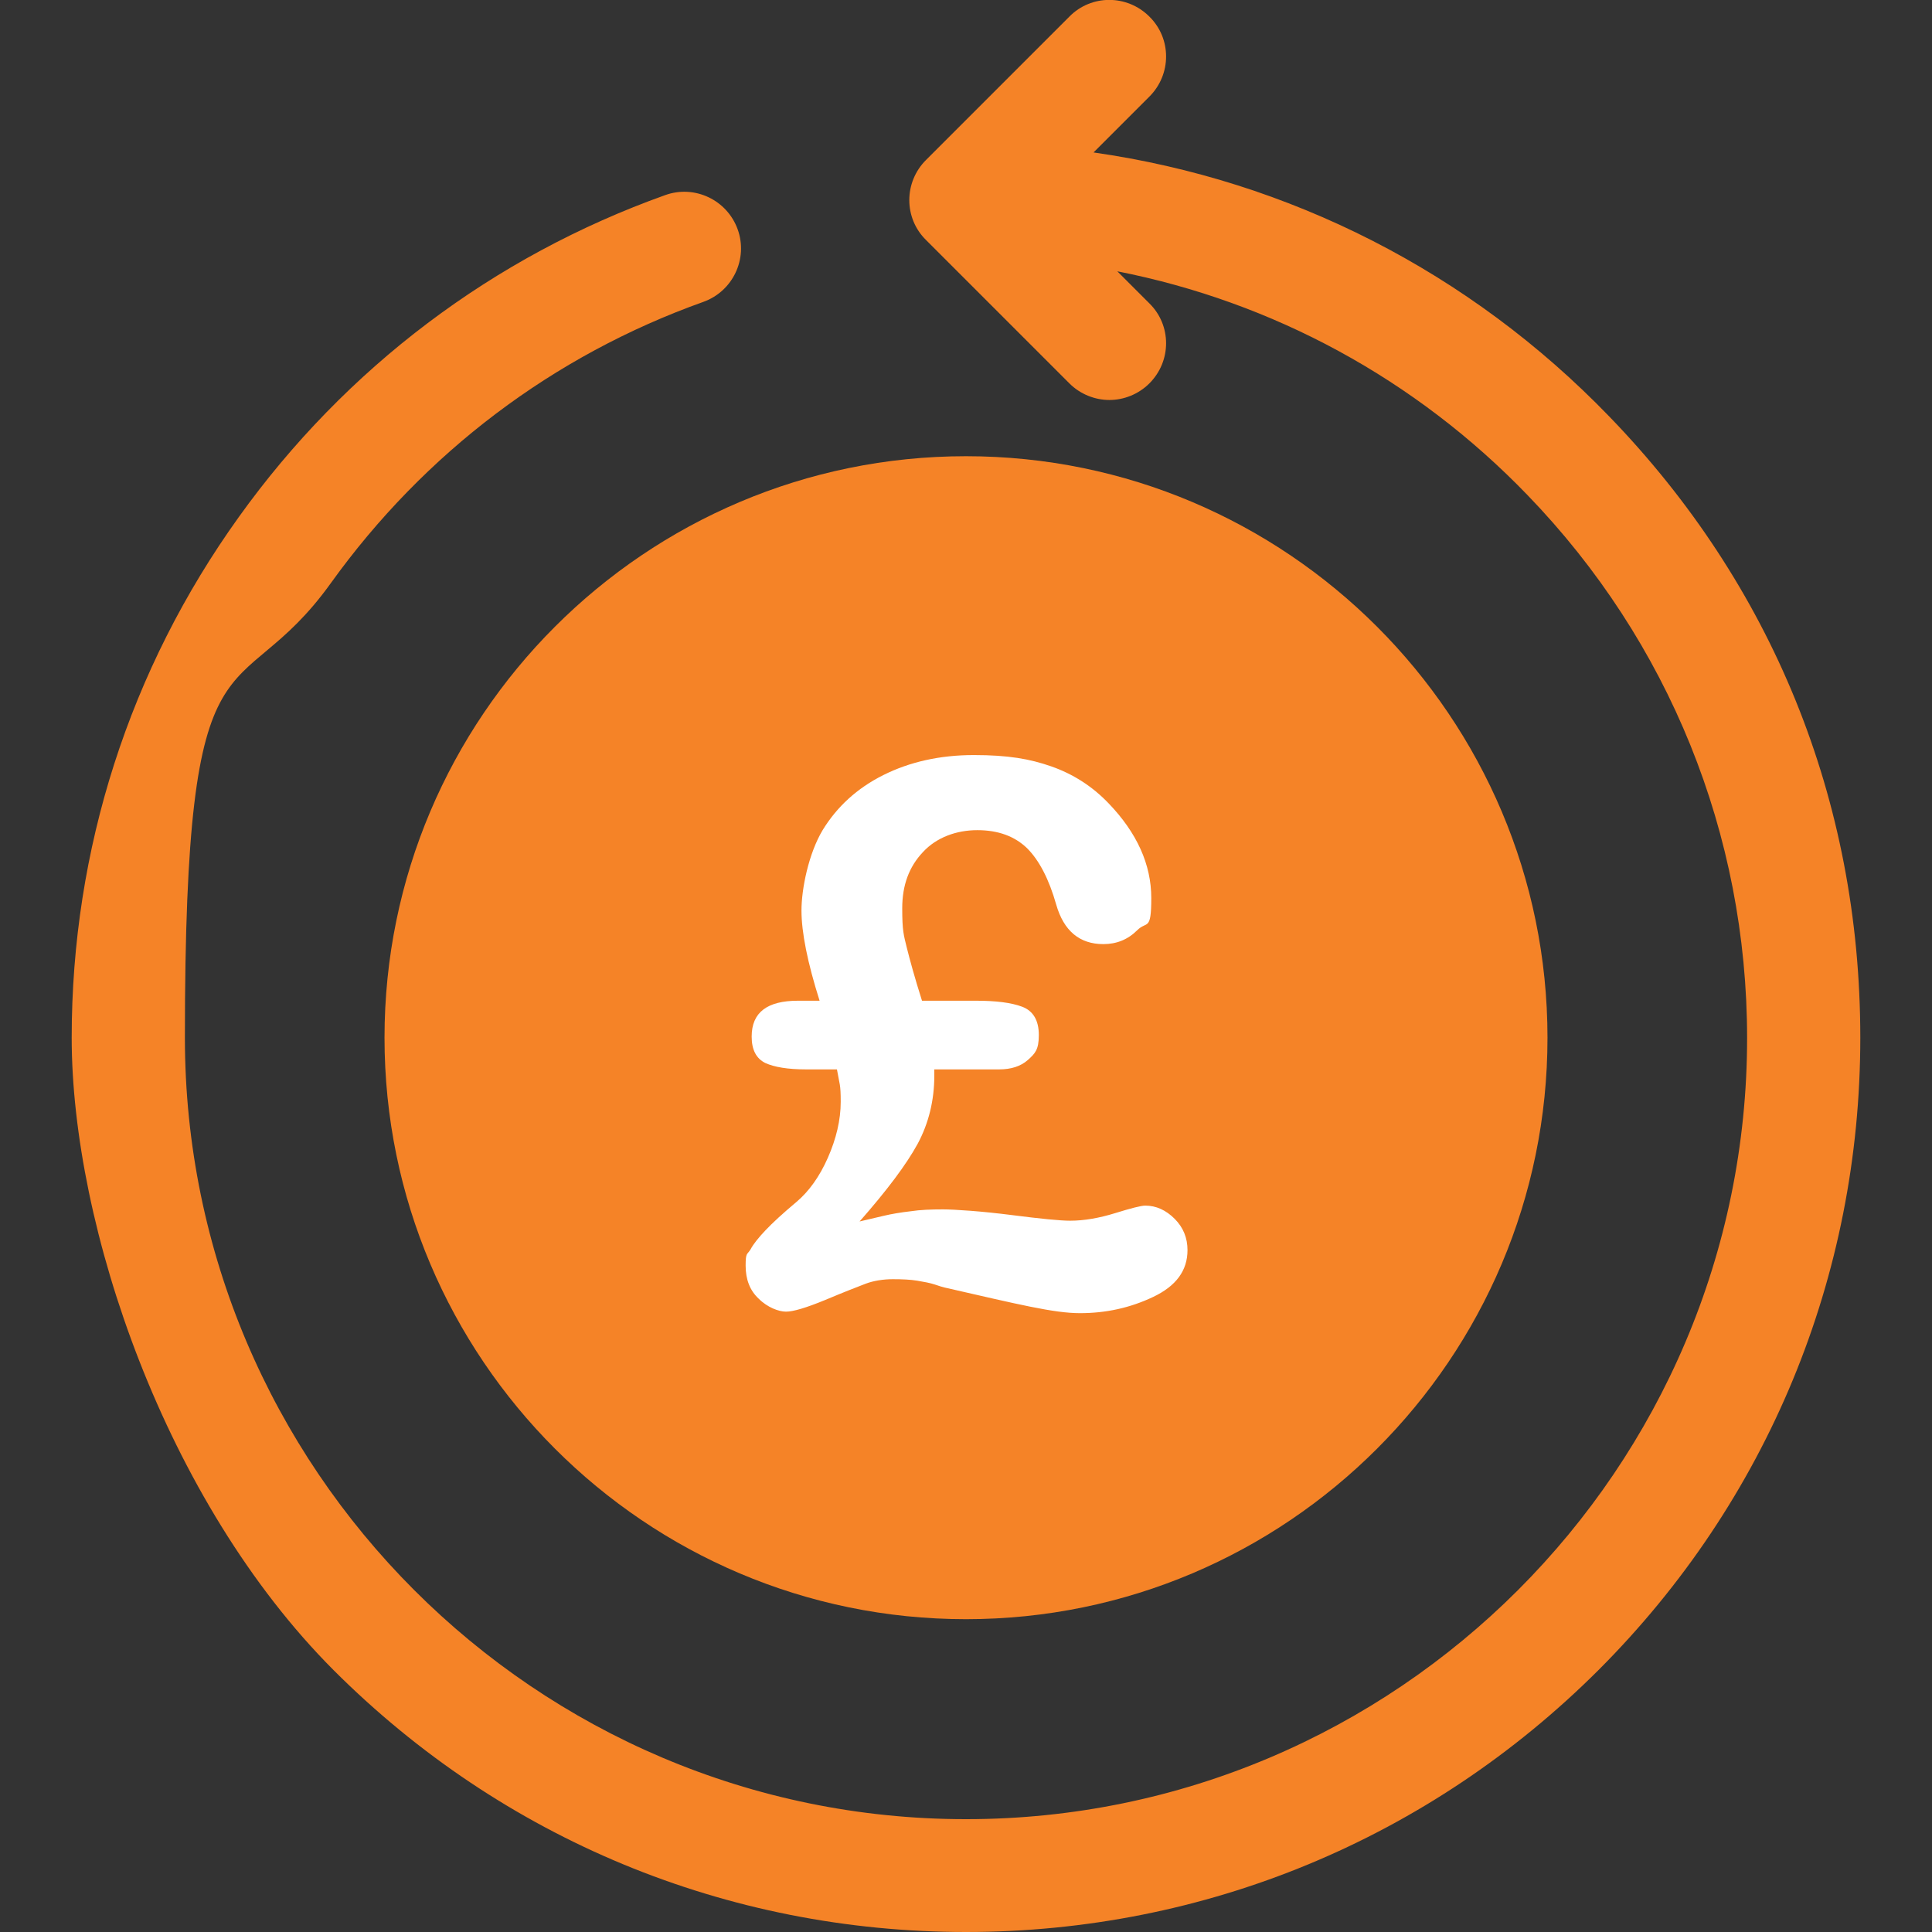
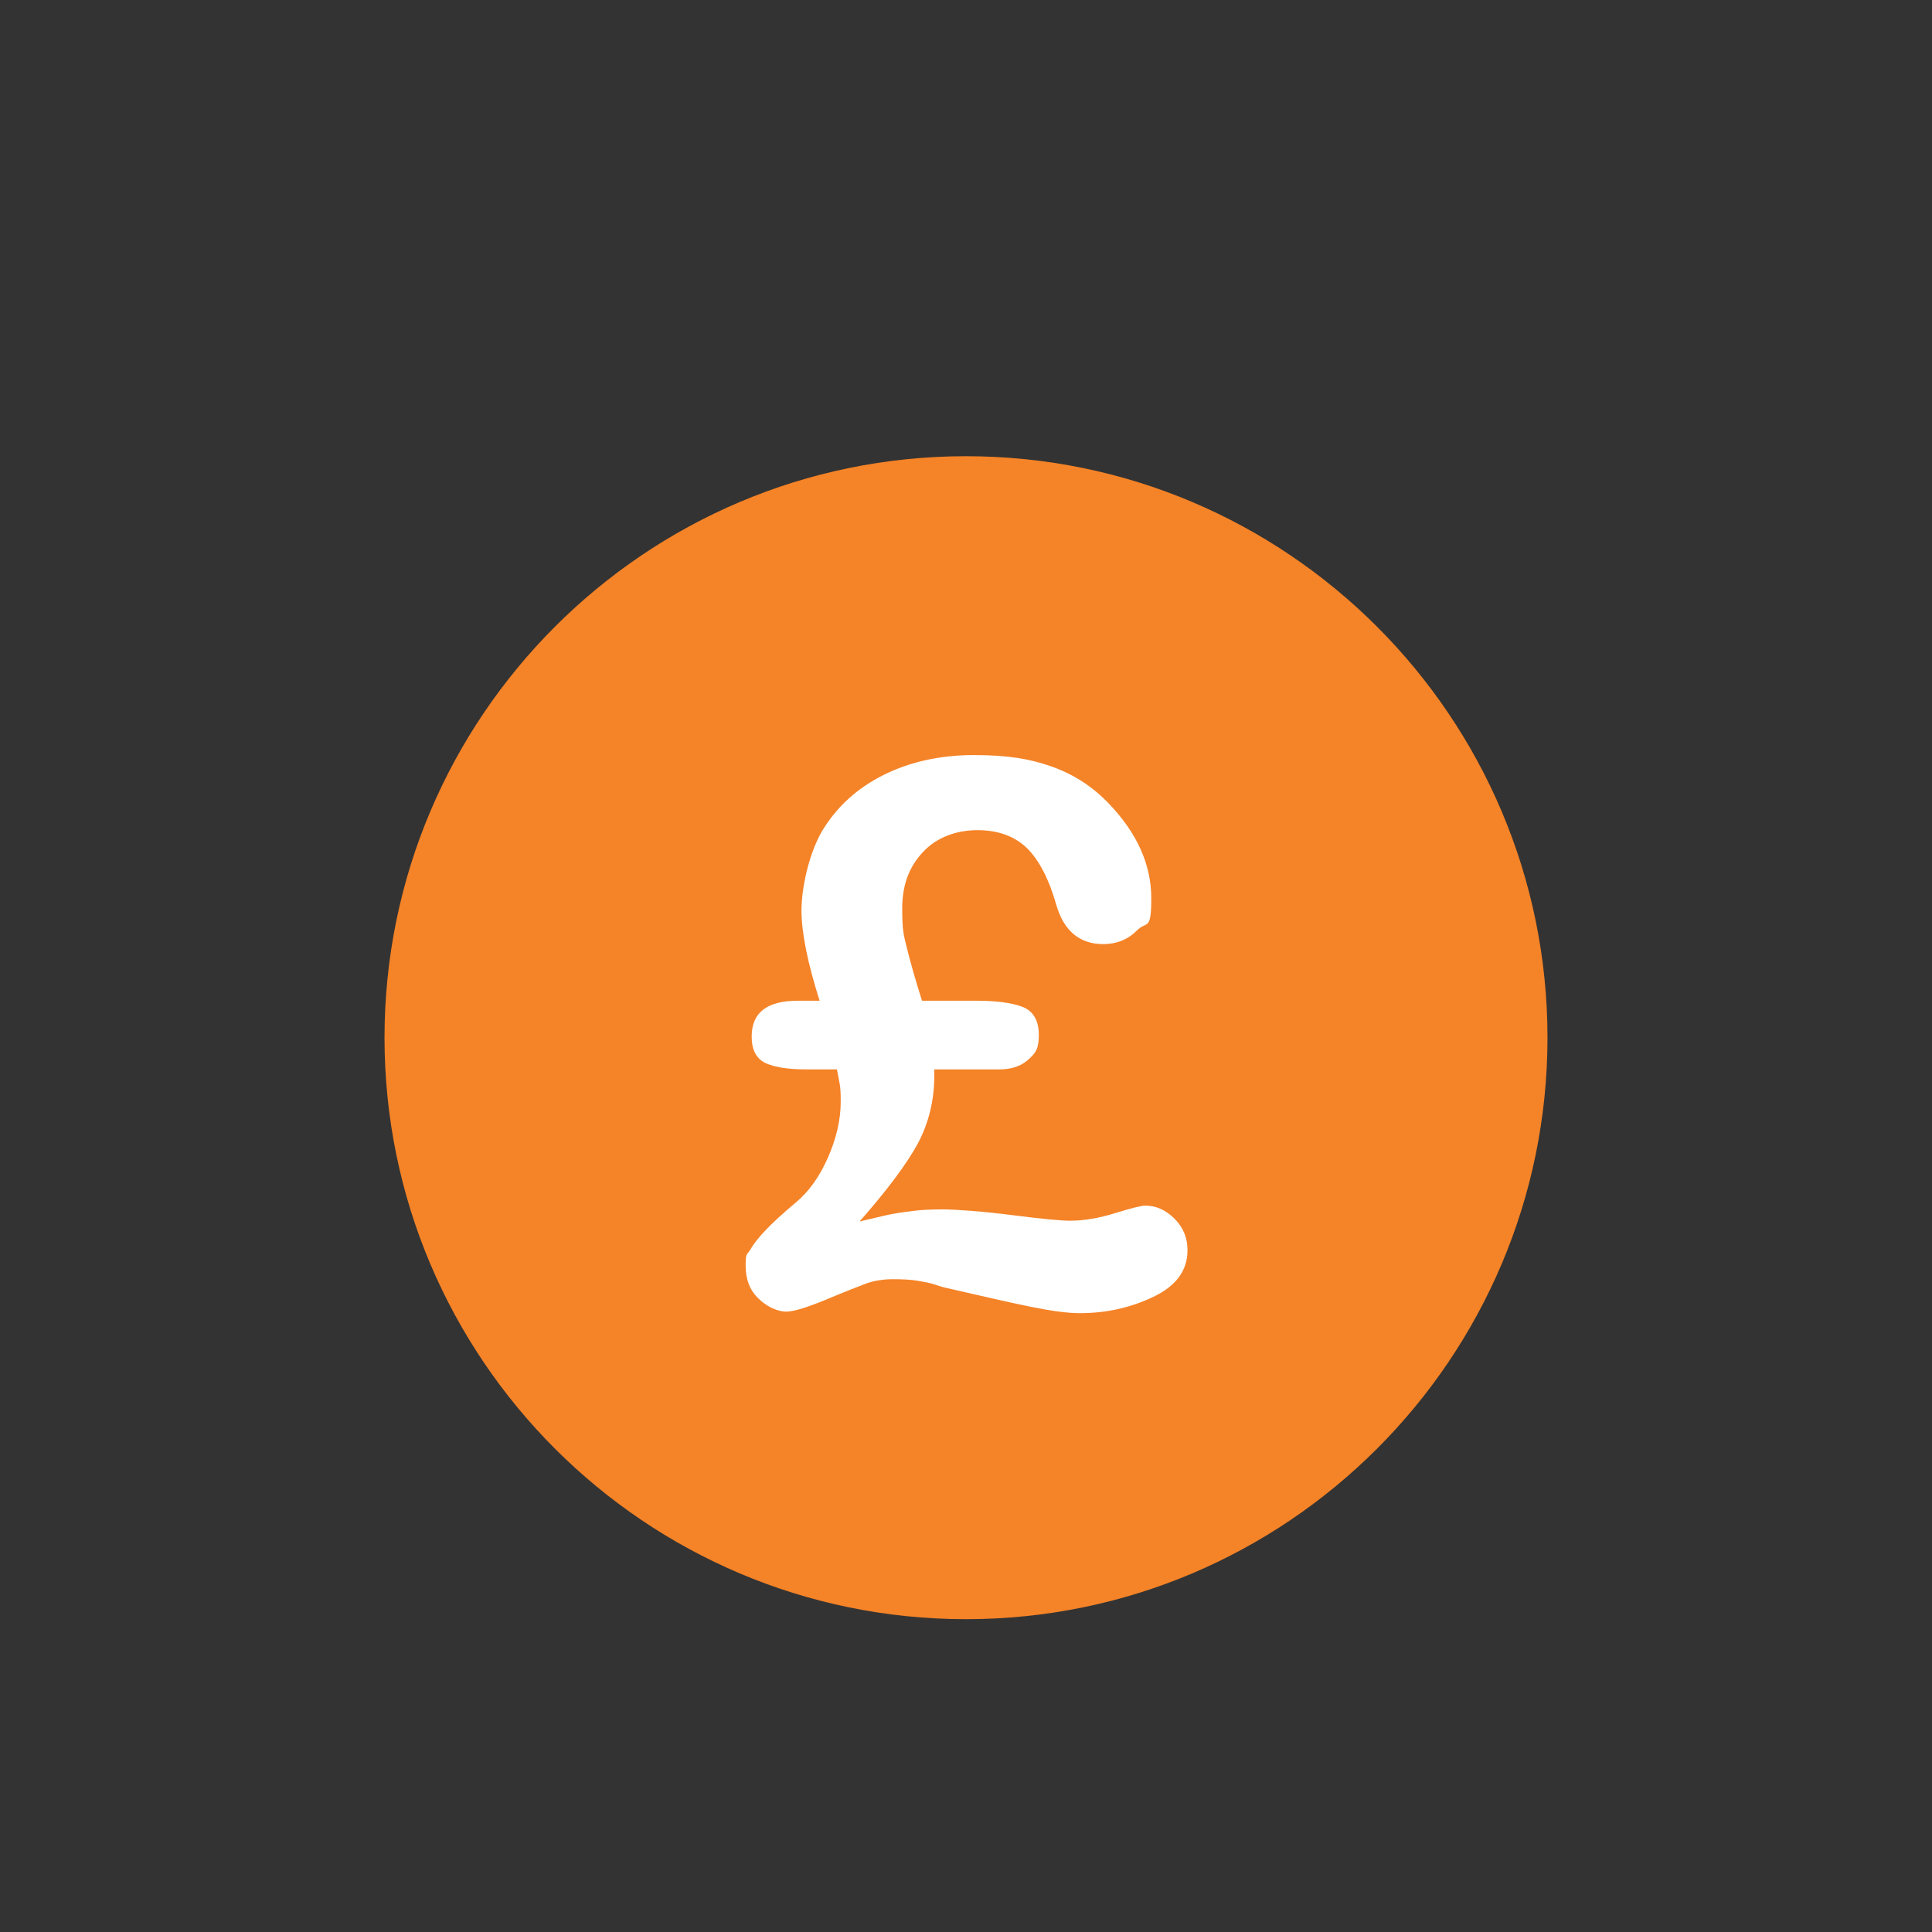
<svg xmlns="http://www.w3.org/2000/svg" viewBox="0 0 512 512">
  <rect x="0" y="0" width="512" height="512" fill="#333333" stroke="none" />
  <defs>
    <style>.cls-1{fill:#f58327}</style>
  </defs>
  <g id="Capa_1">
-     <path d="M426.4 110.3c-36.9-38.2-84.7-62.5-136.6-69.9l14.8-14.8c5.9-5.9 5.9-15.4 0-21.2-5.9-5.9-15.4-5.9-21.2 0l-38 38c-5.9 5.9-5.9 15.4 0 21.2l38 38c2.9 2.9 6.8 4.4 10.6 4.4s7.7-1.5 10.6-4.4c5.9-5.9 5.9-15.4 0-21.2l-8.5-8.5c41.2 8.1 79 28.5 108.7 59.3C442.3 170 463 221.1 463 275.1c0 114.1-92.9 207-207 207S49 389.1 49 275s13.4-85.2 38.7-120.5c24.8-34.5 58.9-60.3 98.7-74.5 7.8-2.8 11.9-11.4 9.1-19.2-2.8-7.8-11.4-11.9-19.2-9.1C130.7 68 91.6 97.5 63.3 137 34.3 177.4 19 225.1 19 275s24.7 122.8 69.4 167.6C133.2 487.4 192.7 512 256 512s122.8-24.7 167.6-69.4C468.4 397.8 493 338.3 493 275s-23.6-120.3-66.6-164.7Z" class="cls-1" />
    <path d="M101.9 275c0 85 69.1 154.1 154.1 154.1S410.1 360 410.1 275 341 120.9 256 120.9 101.9 190 101.9 275Z" class="cls-1" />
    <path d="M244.1 265.2h14.5c5.3 0 9.4.5 12.3 1.6 2.9 1.1 4.4 3.6 4.4 7.5s-1 4.9-2.9 6.6c-1.9 1.7-4.5 2.5-7.6 2.5h-17.2v1.7c0 6.5-1.5 12.6-4.4 18-3 5.5-8.1 12.3-15.4 20.6 2.1-.5 4.3-1 6.4-1.5 2.1-.5 4.5-.9 7.1-1.2 2.6-.4 5.5-.5 8.6-.5s10.4.5 18.2 1.5c7.8 1 12.9 1.5 15.5 1.5 3.7 0 7.7-.7 11.9-2s6.9-2 8-2c2.9 0 5.5 1.2 7.8 3.5s3.4 5.1 3.4 8.3c0 5.4-3 9.5-9.1 12.4-6.1 2.9-12.5 4.3-19.4 4.3s-16.2-2.3-35.9-6.8c-.5-.1-1.4-.4-2.6-.8-1.2-.4-2.8-.7-4.6-1-1.8-.3-4-.4-6.5-.4s-5.1.4-7.2 1.2c-2.1.8-5.7 2.2-10.7 4.3-5.1 2.1-8.5 3.1-10.4 3.1s-4.9-1.1-7.2-3.4c-2.4-2.2-3.5-5.2-3.5-8.8s.4-2.8 1.3-4.3c.8-1.5 2.2-3.2 4-5.1 1.8-1.9 4.5-4.4 8.2-7.5 3.3-2.8 6.1-6.7 8.3-11.7 2.2-5 3.4-10 3.4-14.8s-.3-4.5-1-8.6h-8.2c-4.8 0-8.4-.6-10.8-1.7-2.4-1.2-3.6-3.5-3.6-7 0-6.4 4.1-9.5 12.3-9.5h5.7c-3.2-10.1-4.8-18.1-4.8-23.9s1.9-15.1 5.6-21.3c3.8-6.2 9.1-11.1 16.1-14.6 7-3.5 15-5.3 24-5.3s14.8 1 20.5 3c5.7 2 10.8 5.2 15.2 9.8 7.5 7.8 11.3 16.2 11.3 25.1s-1.2 6-3.7 8.5-5.5 3.7-9 3.7c-6.3 0-10.5-3.5-12.5-10.5-1.9-6.7-4.5-11.7-7.7-14.9-3.3-3.2-7.7-4.8-13.2-4.8s-10.8 1.9-14.4 5.8c-3.7 3.9-5.5 8.8-5.5 14.9s.4 7.1 1.2 10.4c.8 3.2 2.1 8 4.1 14.3Z" style="fill:#fff" />
  </g>
</svg>